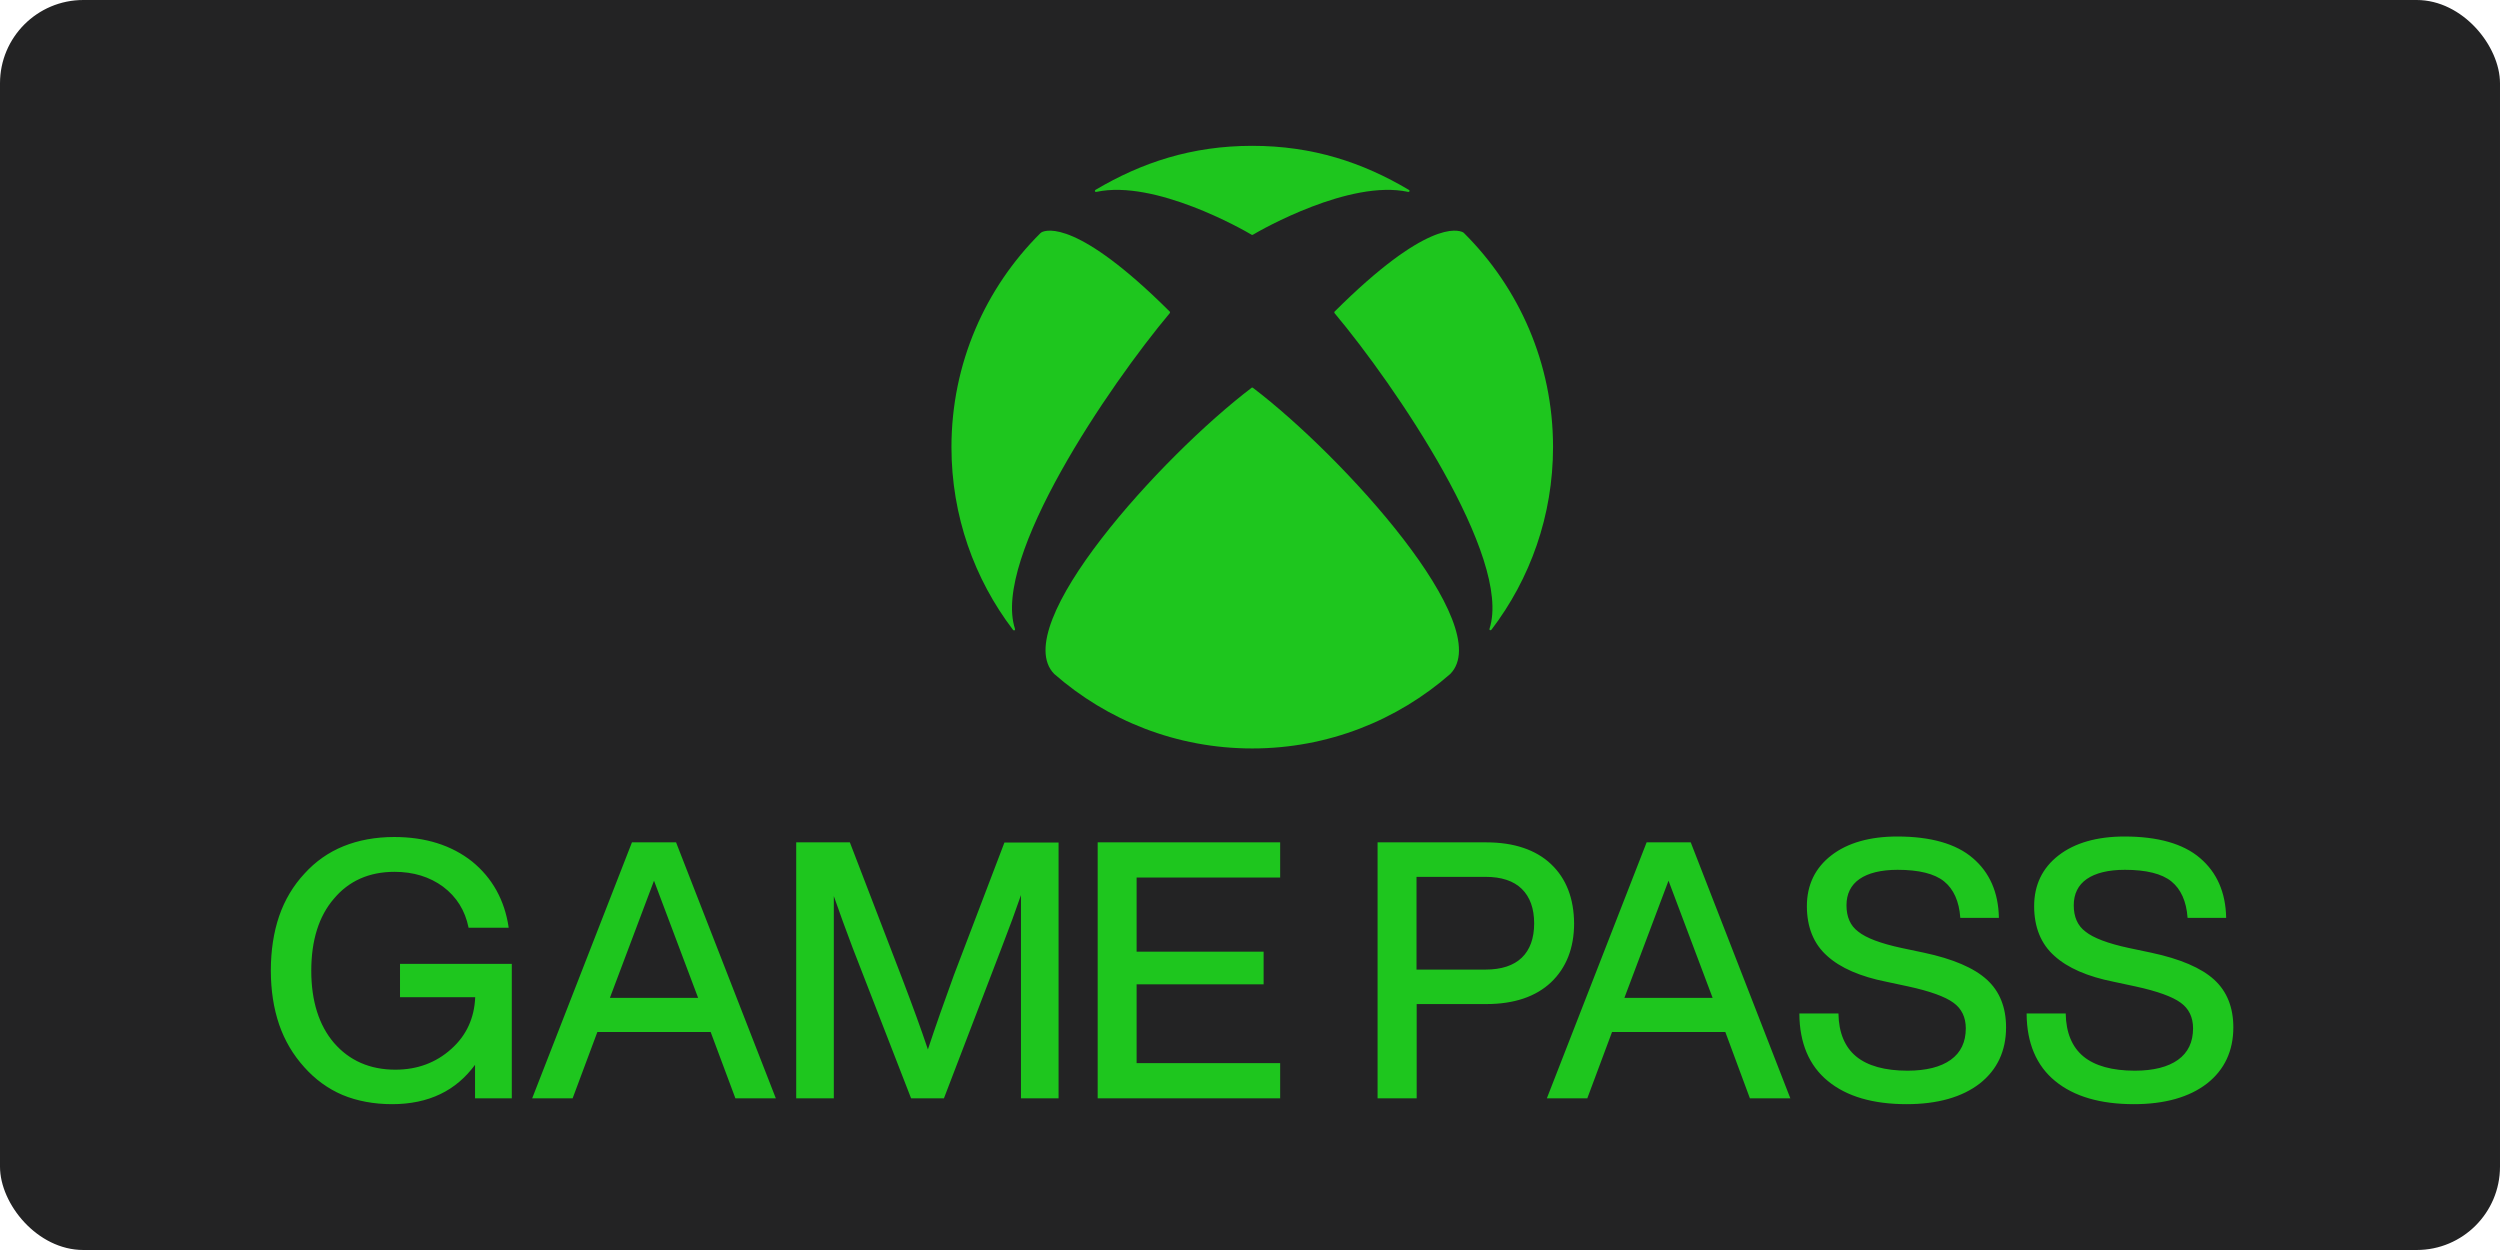
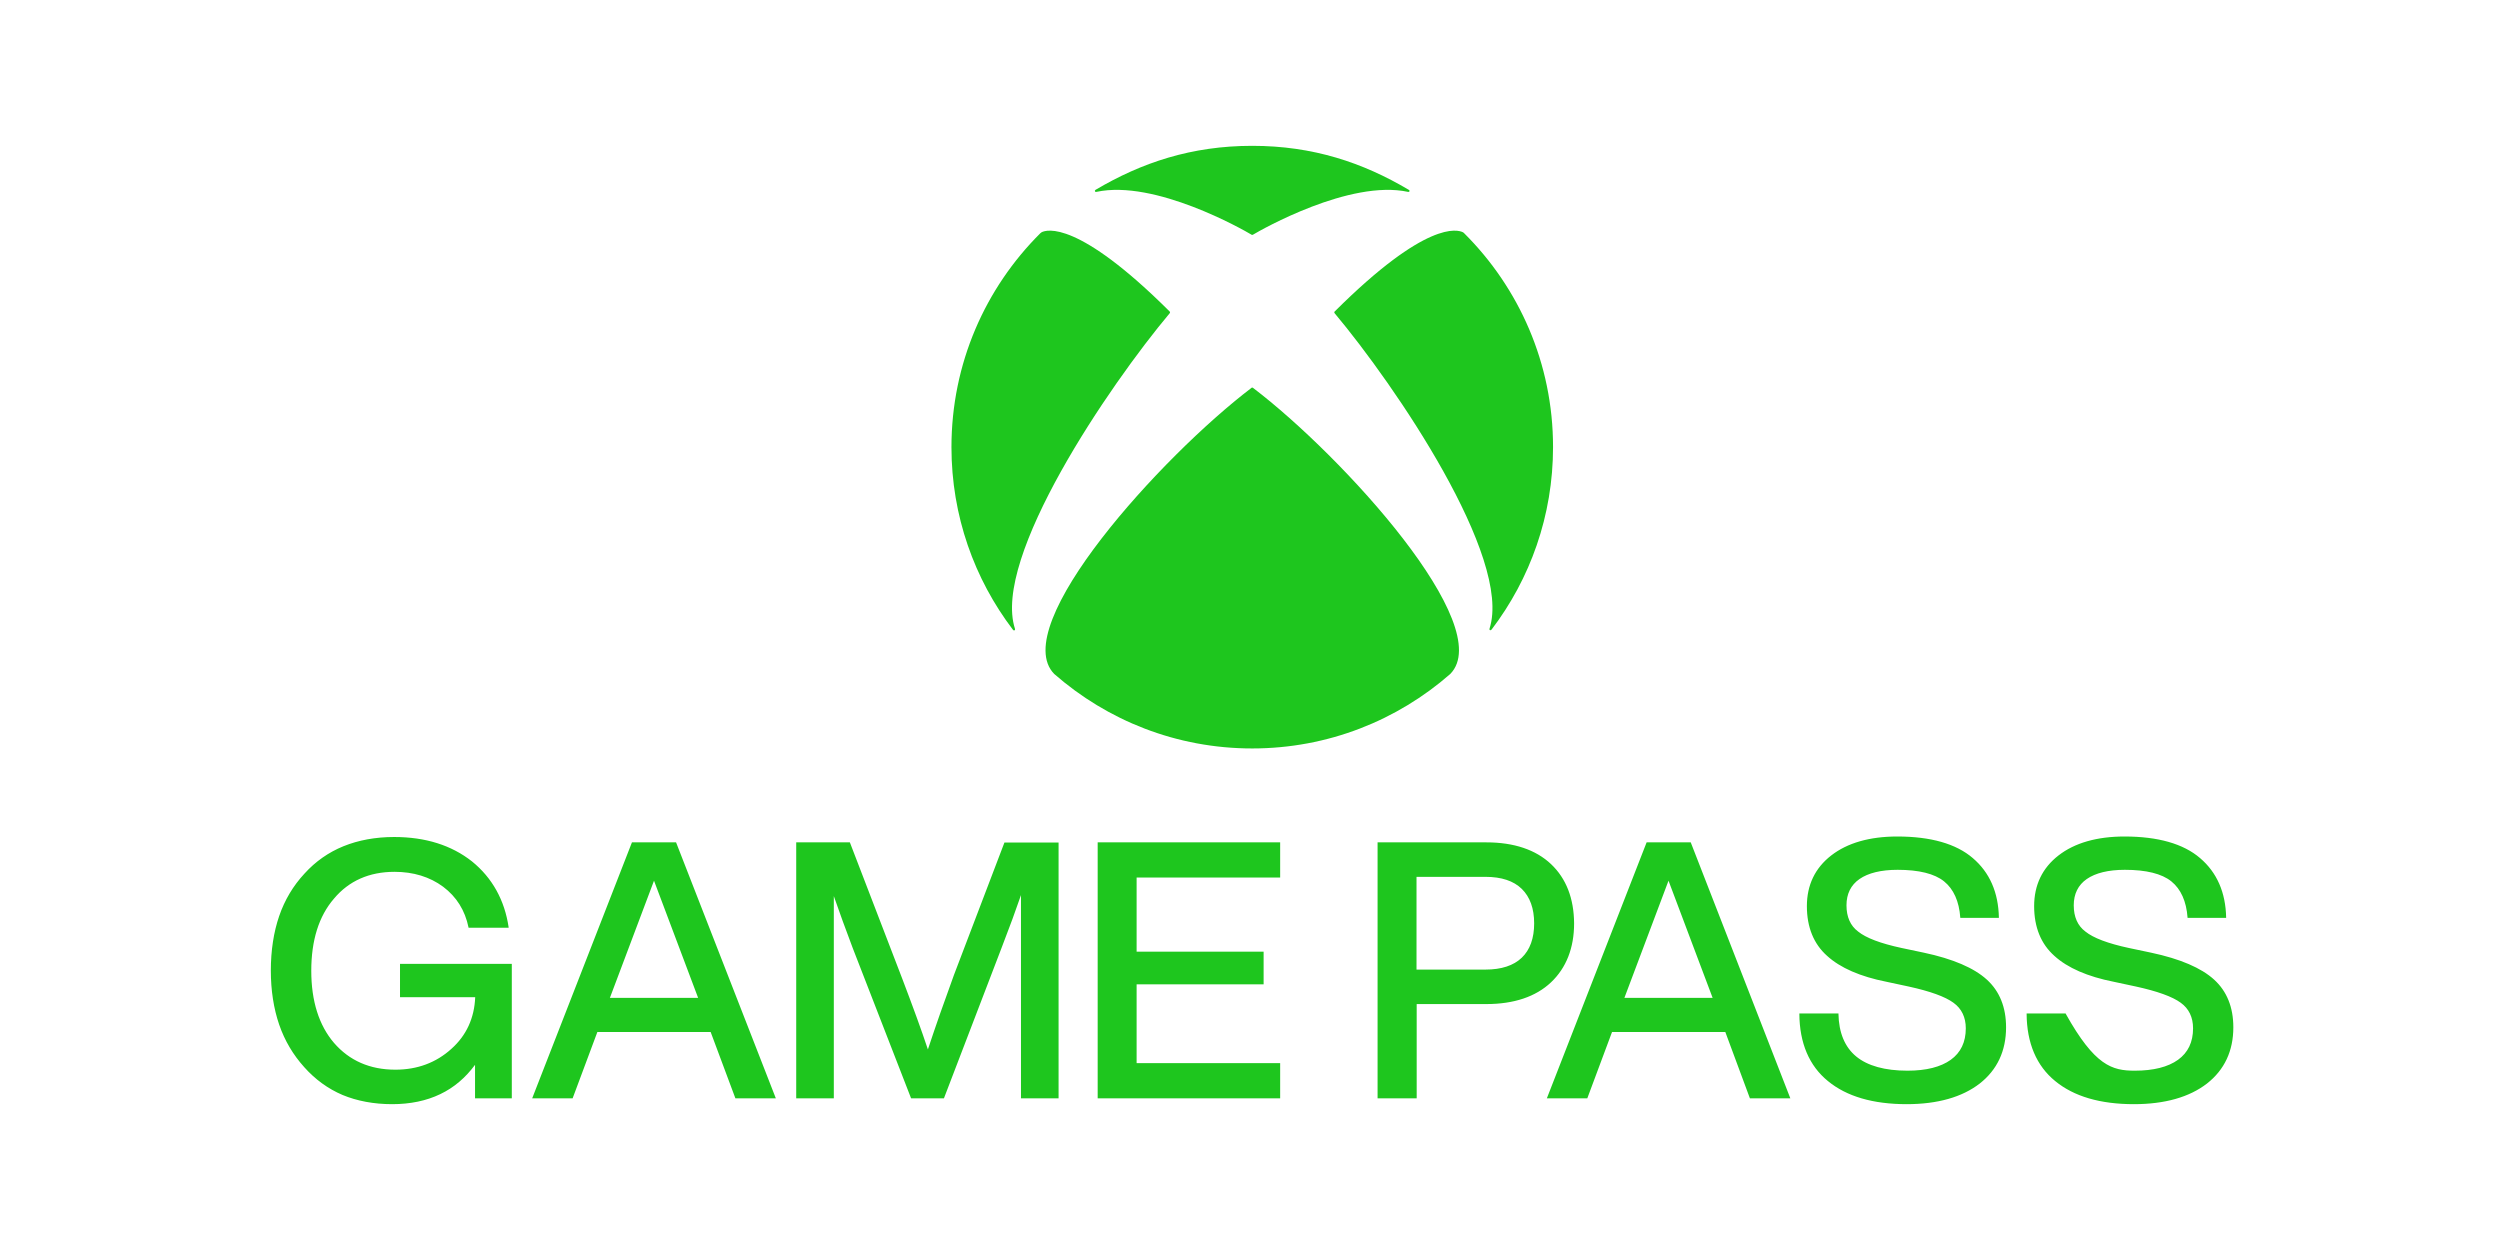
<svg xmlns="http://www.w3.org/2000/svg" width="600" height="300" viewBox="0 0 600 300" fill="none">
  <g clip-path="url(#clip0_20_60)">
-     <rect width="600" height="300" rx="20" fill="#232324" />
-     <path d="M300.54 93.012C300.62 93.012 300.741 93.093 300.781 93.133C322.358 109.564 359.335 150.261 348.065 161.751C335.352 172.879 318.708 179.629 300.54 179.629C282.332 179.629 265.728 172.879 253.015 161.751C241.745 150.261 278.723 109.564 300.299 93.133C300.34 93.052 300.46 93.012 300.54 93.012ZM338.119 45.566C327.09 39.017 315.098 35 300.54 35C285.982 35 273.99 39.017 262.921 45.566C262.801 45.646 262.721 45.807 262.801 45.928C262.841 46.048 263.001 46.088 263.162 46.048C277.159 43.035 298.374 55.127 300.38 56.333C300.42 56.373 300.46 56.373 300.54 56.373C300.62 56.373 300.66 56.333 300.7 56.333C302.706 55.127 323.962 43.035 337.919 46.048C338.079 46.088 338.199 46.048 338.279 45.928C338.32 45.807 338.279 45.646 338.119 45.566ZM250.007 55.73C249.887 55.81 249.766 55.891 249.686 55.971C236.491 69.108 228.35 87.227 228.35 107.314C228.35 123.786 233.845 138.972 243.109 151.145C243.189 151.266 243.35 151.346 243.51 151.265C243.63 151.185 243.63 151.024 243.59 150.904C238.056 133.83 266.21 92.49 280.728 75.175C280.768 75.135 280.808 75.054 280.808 74.974C280.808 74.853 280.768 74.813 280.688 74.733C258.67 52.797 251.21 55.127 250.007 55.73ZM320.352 74.733C320.272 74.773 320.232 74.853 320.232 74.974C320.232 75.054 320.272 75.135 320.312 75.175C334.83 92.49 362.984 133.83 357.49 150.864C357.45 150.984 357.45 151.145 357.57 151.225C357.691 151.306 357.851 151.225 357.971 151.105C367.236 138.932 372.73 123.786 372.73 107.274C372.73 87.187 364.549 69.068 351.394 55.971C351.314 55.891 351.193 55.77 351.073 55.73C349.83 55.127 342.37 52.797 320.352 74.733ZM162.256 202.167H151.668L127.725 263.594H137.431L143.366 247.685H170.558L176.494 263.594H186.199L162.256 202.167ZM146.374 239.489L156.962 211.367L167.55 239.489H146.374ZM122.832 231.213V242.502V263.594H114.009V255.559C111.723 258.652 108.956 261.023 105.667 262.59C102.338 264.197 98.448 265 94.117 265C89.705 265 85.695 264.237 82.205 262.79C78.716 261.304 75.628 259.054 73.021 256.121C70.374 253.189 68.329 249.774 67.005 245.917C65.682 242.06 65 237.681 65 232.941C65 228.12 65.682 223.7 67.005 219.844C68.329 215.987 70.374 212.572 73.061 209.679C75.708 206.747 78.876 204.537 82.446 203.091C86.015 201.645 90.106 200.881 94.598 200.881C102.098 200.881 108.354 202.85 113.287 206.747C118.14 210.684 121.108 216.027 122.07 222.535V222.656H112.445V222.576C111.603 218.478 109.557 215.224 106.349 212.813C103.14 210.443 99.21 209.238 94.678 209.238C88.622 209.238 83.729 211.407 80.16 215.666C76.51 219.884 74.706 225.709 74.706 232.981C74.706 240.252 76.55 246.078 80.16 250.296C83.85 254.555 88.783 256.724 94.879 256.724C100.173 256.724 104.664 255.037 108.314 251.742C111.924 248.528 113.849 244.35 114.049 239.328H96.002V231.334H122.832V231.213ZM272.787 210.603V228.401H303.267V236.235H272.787V255.157H307.238V263.594H263.442V202.167H307.238V210.603H272.787ZM254.058 202.167V263.594H245.034V214.822C243.871 218.237 242.307 222.495 240.382 227.477L226.545 263.594H218.685L218.644 263.554L204.648 227.517C202.963 223.058 201.439 218.879 200.116 215.063V263.594H191.092V202.167H203.966L216.519 234.829C219.046 241.458 221.131 247.162 222.695 251.863C224.54 246.279 226.666 240.252 228.952 233.985L241.064 202.207H254.058V202.167ZM372.249 207.39C368.599 203.934 363.345 202.167 356.728 202.167H330.619V263.594H340.004V240.976H356.728C363.345 240.976 368.599 239.208 372.249 235.753C375.898 232.298 377.783 227.517 377.783 221.611C377.743 215.625 375.898 210.845 372.249 207.39ZM339.964 210.443H356.527C360.338 210.443 363.265 211.407 365.23 213.335C367.196 215.264 368.198 218.036 368.198 221.611C368.198 225.187 367.196 227.959 365.23 229.847C363.265 231.735 360.338 232.7 356.527 232.7H339.964V210.443ZM481.456 246.56C481.456 252.224 479.331 256.764 475.12 260.059C470.909 263.313 465.013 265 457.594 265C449.532 265 443.196 263.152 438.704 259.456C434.212 255.8 431.886 250.336 431.846 243.306V243.225H441.23V243.306C441.311 247.845 442.754 251.3 445.482 253.55C448.209 255.8 452.38 256.965 457.794 256.965C462.286 256.965 465.775 256.081 468.181 254.354C470.588 252.626 471.791 250.095 471.791 246.801C471.791 244.149 470.788 242.06 468.823 240.654C466.858 239.208 463.208 237.882 458.035 236.757L452.781 235.632C446.484 234.387 441.672 232.298 438.503 229.405C435.295 226.553 433.651 222.535 433.651 217.473C433.651 212.411 435.616 208.314 439.506 205.3C443.396 202.287 448.73 200.761 455.348 200.761C463.329 200.761 469.465 202.488 473.475 205.943C477.526 209.398 479.612 214.179 479.732 220.205V220.286H470.467V220.205C470.187 216.308 468.863 213.376 466.577 211.528C464.291 209.679 460.521 208.755 455.428 208.755C451.457 208.755 448.369 209.519 446.284 210.965C444.198 212.411 443.156 214.541 443.156 217.272C443.156 220.045 444.078 222.174 445.963 223.58C447.848 225.107 451.337 226.432 456.39 227.517L461.724 228.642C468.703 230.128 473.756 232.298 476.844 235.11C479.932 237.922 481.456 241.779 481.456 246.56ZM536 246.56C536 252.224 533.874 256.764 529.663 260.059C525.452 263.313 519.557 265 512.137 265C504.076 265 497.739 263.152 493.247 259.456C488.756 255.8 486.429 250.336 486.389 243.306V243.225H495.774V243.306C495.854 247.845 497.298 251.3 500.025 253.55C502.752 255.8 506.923 256.965 512.338 256.965C516.83 256.965 520.319 256.081 522.725 254.354C525.131 252.626 526.335 250.095 526.335 246.801C526.335 244.149 525.332 242.06 523.367 240.654C521.402 239.208 517.752 237.882 512.578 236.757L507.324 235.632C501.028 234.387 496.215 232.298 493.047 229.405C489.838 226.553 488.194 222.535 488.194 217.473C488.194 212.411 490.159 208.314 494.05 205.3C497.94 202.287 503.274 200.761 509.891 200.761C517.872 200.761 524.008 202.488 528.019 205.943C532.07 209.398 534.155 214.179 534.275 220.205V220.286H525.011V220.205C524.73 216.308 523.407 213.376 521.121 211.528C518.835 209.679 515.065 208.755 509.971 208.755C506.001 208.755 502.913 209.519 500.827 210.965C498.742 212.411 497.699 214.541 497.699 217.272C497.699 220.045 498.622 222.174 500.507 223.58C502.392 225.107 505.881 226.432 510.934 227.517L516.268 228.642C523.246 230.128 528.3 232.298 531.388 235.11C534.476 237.922 536 241.779 536 246.56ZM405.777 202.167H395.189L371.246 263.594H380.952L386.887 247.685H414.079L419.975 263.594H429.68L405.777 202.167ZM389.855 239.489L400.443 211.367L411.031 239.489H389.855Z" fill="#1EC61E" />
+     <path d="M300.54 93.012C300.62 93.012 300.741 93.093 300.781 93.133C322.358 109.564 359.335 150.261 348.065 161.751C335.352 172.879 318.708 179.629 300.54 179.629C282.332 179.629 265.728 172.879 253.015 161.751C241.745 150.261 278.723 109.564 300.299 93.133C300.34 93.052 300.46 93.012 300.54 93.012ZM338.119 45.566C327.09 39.017 315.098 35 300.54 35C285.982 35 273.99 39.017 262.921 45.566C262.801 45.646 262.721 45.807 262.801 45.928C262.841 46.048 263.001 46.088 263.162 46.048C277.159 43.035 298.374 55.127 300.38 56.333C300.42 56.373 300.46 56.373 300.54 56.373C300.62 56.373 300.66 56.333 300.7 56.333C302.706 55.127 323.962 43.035 337.919 46.048C338.079 46.088 338.199 46.048 338.279 45.928C338.32 45.807 338.279 45.646 338.119 45.566ZM250.007 55.73C249.887 55.81 249.766 55.891 249.686 55.971C236.491 69.108 228.35 87.227 228.35 107.314C228.35 123.786 233.845 138.972 243.109 151.145C243.189 151.266 243.35 151.346 243.51 151.265C243.63 151.185 243.63 151.024 243.59 150.904C238.056 133.83 266.21 92.49 280.728 75.175C280.768 75.135 280.808 75.054 280.808 74.974C280.808 74.853 280.768 74.813 280.688 74.733C258.67 52.797 251.21 55.127 250.007 55.73ZM320.352 74.733C320.272 74.773 320.232 74.853 320.232 74.974C320.232 75.054 320.272 75.135 320.312 75.175C334.83 92.49 362.984 133.83 357.49 150.864C357.45 150.984 357.45 151.145 357.57 151.225C357.691 151.306 357.851 151.225 357.971 151.105C367.236 138.932 372.73 123.786 372.73 107.274C372.73 87.187 364.549 69.068 351.394 55.971C351.314 55.891 351.193 55.77 351.073 55.73C349.83 55.127 342.37 52.797 320.352 74.733ZM162.256 202.167H151.668L127.725 263.594H137.431L143.366 247.685H170.558L176.494 263.594H186.199L162.256 202.167ZM146.374 239.489L156.962 211.367L167.55 239.489H146.374ZM122.832 231.213V242.502V263.594H114.009V255.559C111.723 258.652 108.956 261.023 105.667 262.59C102.338 264.197 98.448 265 94.117 265C89.705 265 85.695 264.237 82.205 262.79C78.716 261.304 75.628 259.054 73.021 256.121C70.374 253.189 68.329 249.774 67.005 245.917C65.682 242.06 65 237.681 65 232.941C65 228.12 65.682 223.7 67.005 219.844C68.329 215.987 70.374 212.572 73.061 209.679C75.708 206.747 78.876 204.537 82.446 203.091C86.015 201.645 90.106 200.881 94.598 200.881C102.098 200.881 108.354 202.85 113.287 206.747C118.14 210.684 121.108 216.027 122.07 222.535V222.656H112.445V222.576C111.603 218.478 109.557 215.224 106.349 212.813C103.14 210.443 99.21 209.238 94.678 209.238C88.622 209.238 83.729 211.407 80.16 215.666C76.51 219.884 74.706 225.709 74.706 232.981C74.706 240.252 76.55 246.078 80.16 250.296C83.85 254.555 88.783 256.724 94.879 256.724C100.173 256.724 104.664 255.037 108.314 251.742C111.924 248.528 113.849 244.35 114.049 239.328H96.002V231.334H122.832V231.213ZM272.787 210.603V228.401H303.267V236.235H272.787V255.157H307.238V263.594H263.442V202.167H307.238V210.603H272.787ZM254.058 202.167V263.594H245.034V214.822C243.871 218.237 242.307 222.495 240.382 227.477L226.545 263.594H218.685L218.644 263.554L204.648 227.517C202.963 223.058 201.439 218.879 200.116 215.063V263.594H191.092V202.167H203.966L216.519 234.829C219.046 241.458 221.131 247.162 222.695 251.863C224.54 246.279 226.666 240.252 228.952 233.985L241.064 202.207H254.058V202.167ZM372.249 207.39C368.599 203.934 363.345 202.167 356.728 202.167H330.619V263.594H340.004V240.976H356.728C363.345 240.976 368.599 239.208 372.249 235.753C375.898 232.298 377.783 227.517 377.783 221.611C377.743 215.625 375.898 210.845 372.249 207.39ZM339.964 210.443H356.527C360.338 210.443 363.265 211.407 365.23 213.335C367.196 215.264 368.198 218.036 368.198 221.611C368.198 225.187 367.196 227.959 365.23 229.847C363.265 231.735 360.338 232.7 356.527 232.7H339.964V210.443ZM481.456 246.56C481.456 252.224 479.331 256.764 475.12 260.059C470.909 263.313 465.013 265 457.594 265C449.532 265 443.196 263.152 438.704 259.456C434.212 255.8 431.886 250.336 431.846 243.306V243.225H441.23V243.306C441.311 247.845 442.754 251.3 445.482 253.55C448.209 255.8 452.38 256.965 457.794 256.965C462.286 256.965 465.775 256.081 468.181 254.354C470.588 252.626 471.791 250.095 471.791 246.801C471.791 244.149 470.788 242.06 468.823 240.654C466.858 239.208 463.208 237.882 458.035 236.757L452.781 235.632C446.484 234.387 441.672 232.298 438.503 229.405C435.295 226.553 433.651 222.535 433.651 217.473C433.651 212.411 435.616 208.314 439.506 205.3C443.396 202.287 448.73 200.761 455.348 200.761C463.329 200.761 469.465 202.488 473.475 205.943C477.526 209.398 479.612 214.179 479.732 220.205V220.286H470.467V220.205C470.187 216.308 468.863 213.376 466.577 211.528C464.291 209.679 460.521 208.755 455.428 208.755C451.457 208.755 448.369 209.519 446.284 210.965C444.198 212.411 443.156 214.541 443.156 217.272C443.156 220.045 444.078 222.174 445.963 223.58C447.848 225.107 451.337 226.432 456.39 227.517L461.724 228.642C468.703 230.128 473.756 232.298 476.844 235.11C479.932 237.922 481.456 241.779 481.456 246.56ZM536 246.56C536 252.224 533.874 256.764 529.663 260.059C525.452 263.313 519.557 265 512.137 265C504.076 265 497.739 263.152 493.247 259.456C488.756 255.8 486.429 250.336 486.389 243.306V243.225H495.774V243.306C502.752 255.8 506.923 256.965 512.338 256.965C516.83 256.965 520.319 256.081 522.725 254.354C525.131 252.626 526.335 250.095 526.335 246.801C526.335 244.149 525.332 242.06 523.367 240.654C521.402 239.208 517.752 237.882 512.578 236.757L507.324 235.632C501.028 234.387 496.215 232.298 493.047 229.405C489.838 226.553 488.194 222.535 488.194 217.473C488.194 212.411 490.159 208.314 494.05 205.3C497.94 202.287 503.274 200.761 509.891 200.761C517.872 200.761 524.008 202.488 528.019 205.943C532.07 209.398 534.155 214.179 534.275 220.205V220.286H525.011V220.205C524.73 216.308 523.407 213.376 521.121 211.528C518.835 209.679 515.065 208.755 509.971 208.755C506.001 208.755 502.913 209.519 500.827 210.965C498.742 212.411 497.699 214.541 497.699 217.272C497.699 220.045 498.622 222.174 500.507 223.58C502.392 225.107 505.881 226.432 510.934 227.517L516.268 228.642C523.246 230.128 528.3 232.298 531.388 235.11C534.476 237.922 536 241.779 536 246.56ZM405.777 202.167H395.189L371.246 263.594H380.952L386.887 247.685H414.079L419.975 263.594H429.68L405.777 202.167ZM389.855 239.489L400.443 211.367L411.031 239.489H389.855Z" fill="#1EC61E" />
  </g>
  <defs>
    <clipPath id="clip0_20_60">
      <rect width="600" height="300" fill="white" />
    </clipPath>
  </defs>
</svg>